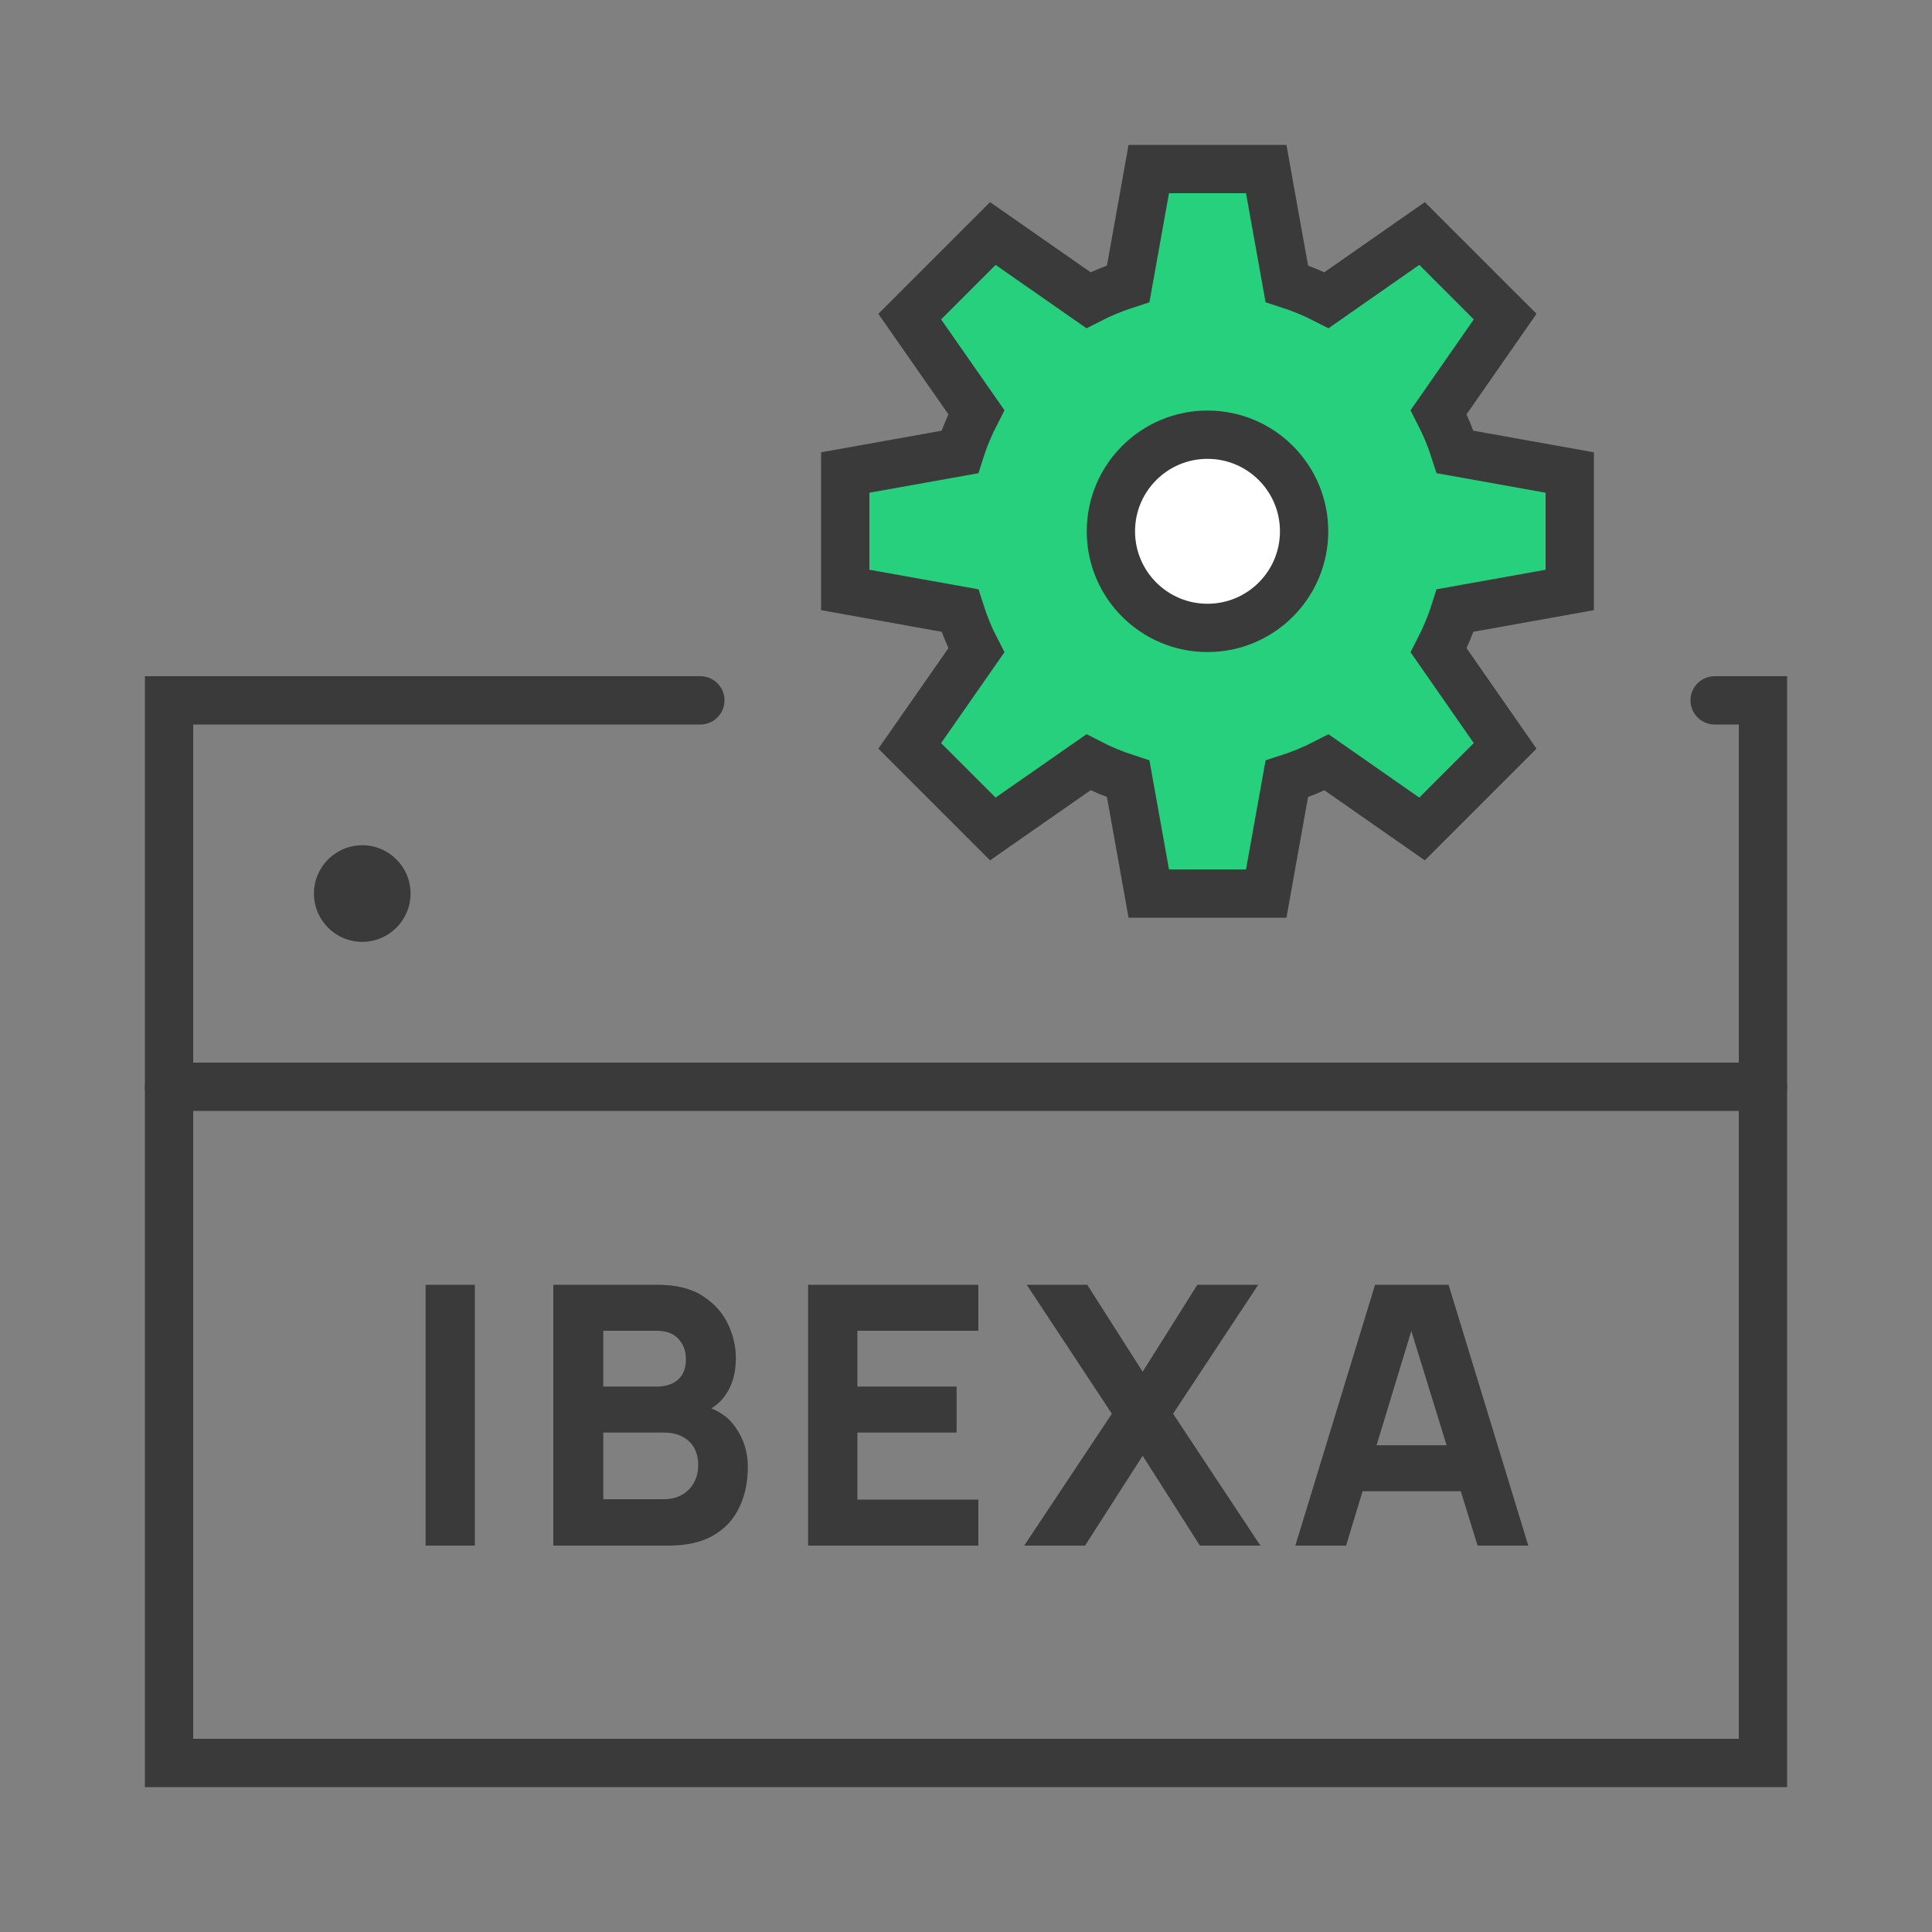
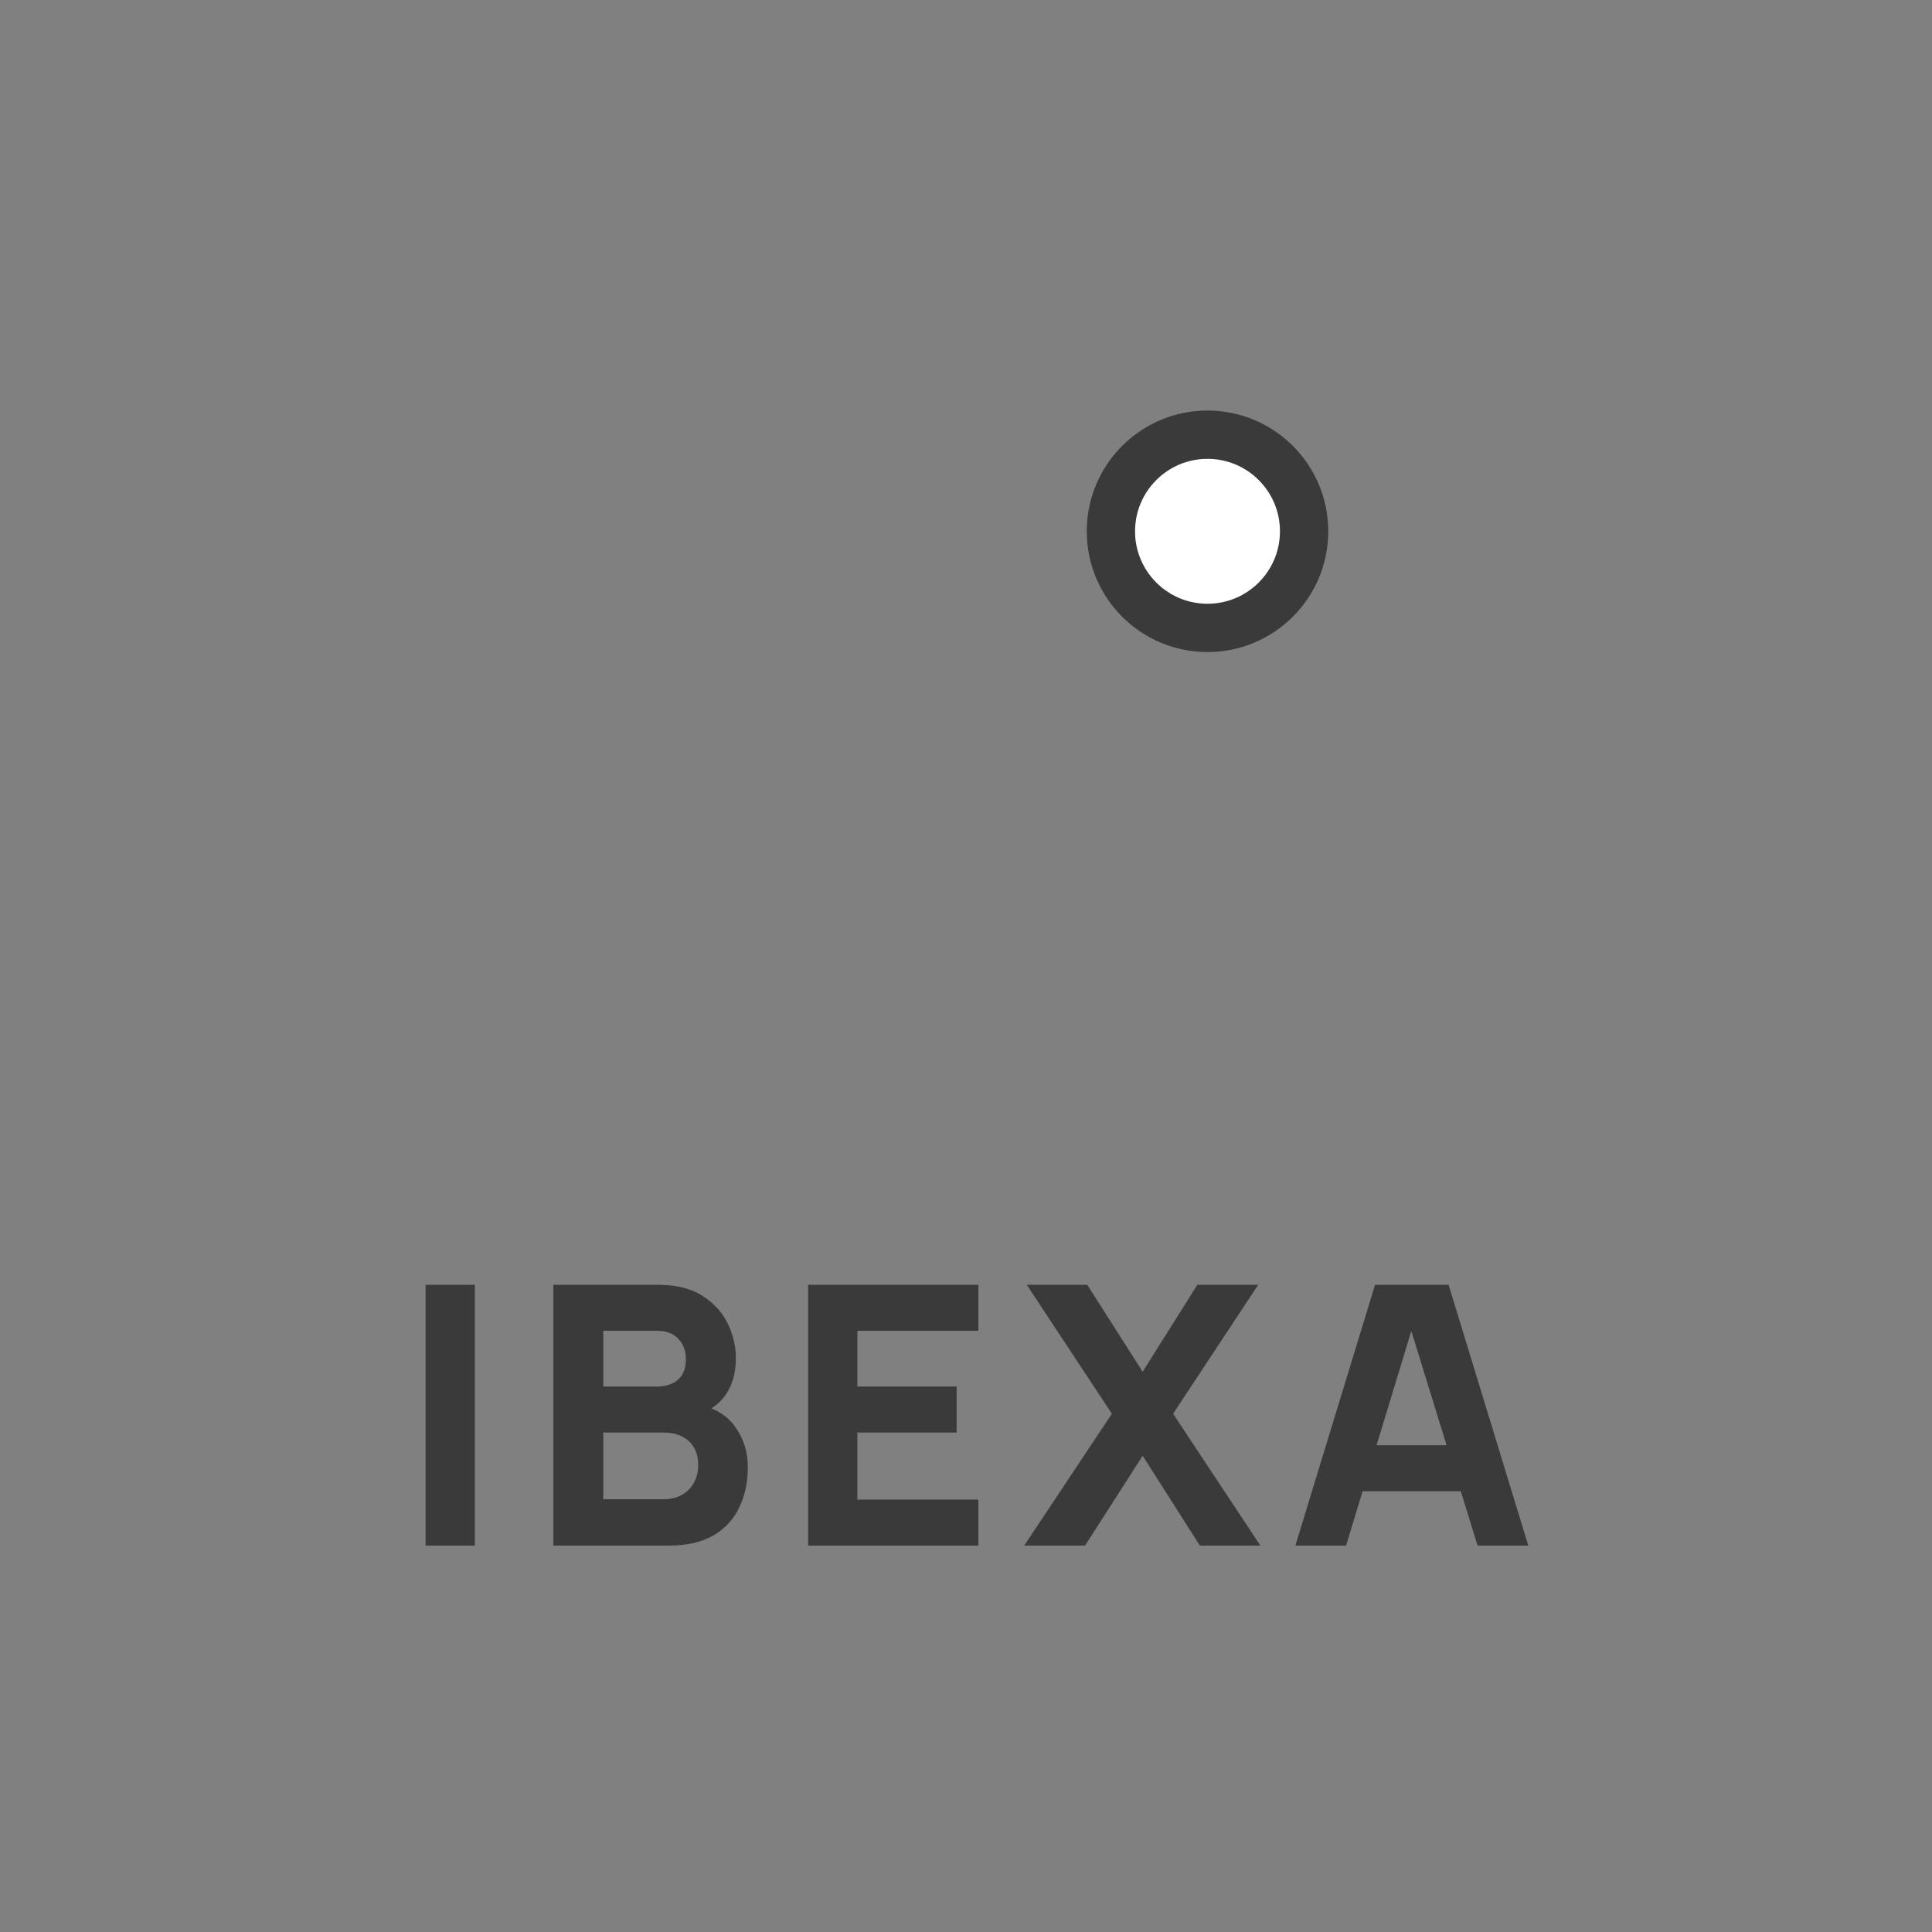
<svg xmlns="http://www.w3.org/2000/svg" width="80" height="80" viewBox="0 0 80 80" fill="none">
  <rect x="0" y="0" width="80" height="80" fill="#808080" stroke="none" />
-   <path d="M29 29H7V73H73V29H71" stroke="#3A3A3A" stroke-width="2" stroke-linecap="round" />
-   <path d="M7 45L73 45" stroke="#3A3A3A" stroke-width="2" stroke-linecap="round" />
-   <circle cx="15" cy="37" r="2" fill="#3A3A3A" />
-   <path d="M64.176 24.577L65 24.429V23.592V20.403V19.566L64.176 19.418L60.253 18.715C60.071 18.144 59.843 17.593 59.571 17.066L61.847 13.796L62.325 13.109L61.733 12.518L59.477 10.261L58.884 9.669L58.197 10.148L54.93 12.429C54.404 12.159 53.853 11.93 53.283 11.747L52.579 7.824L52.432 7H51.595H48.405H47.568L47.421 7.824L46.717 11.748C46.145 11.931 45.594 12.159 45.069 12.429L41.797 10.148L41.111 9.669L40.519 10.261L38.262 12.518L37.67 13.11L38.149 13.797L40.428 17.066C40.156 17.592 39.926 18.143 39.745 18.716L35.824 19.418L35 19.566V20.403V23.592V24.429L35.824 24.577L39.747 25.28C39.928 25.851 40.156 26.403 40.428 26.929L38.149 30.198L37.67 30.885L38.262 31.478L40.519 33.734L41.111 34.326L41.797 33.847L45.069 31.566C45.594 31.837 46.144 32.067 46.717 32.251L47.421 36.176L47.568 37H48.405H51.595H52.432L52.579 36.176L53.283 32.252C53.853 32.069 54.405 31.84 54.932 31.568L58.197 33.847L58.884 34.326L59.477 33.734L61.733 31.478L62.325 30.886L61.847 30.199L59.572 26.93C59.844 26.403 60.072 25.851 60.253 25.28L64.176 24.577Z" fill="#26D07C" stroke="#3A3A3A" stroke-width="2" />
  <path d="M54 22C54 24.209 52.209 26 50 26C47.791 26 46 24.209 46 22C46 19.791 47.791 18 50 18C52.209 18 54 19.791 54 22Z" fill="white" stroke="#3A3A3A" stroke-width="2" stroke-linejoin="round" />
  <path d="M17.623 64V53.2H19.663V64H17.623ZM22.911 64V53.2H27.231C28.001 53.2 28.624 53.355 29.099 53.665C29.574 53.97 29.921 54.355 30.141 54.82C30.361 55.285 30.471 55.755 30.471 56.23C30.471 56.835 30.334 57.337 30.059 57.737C29.789 58.138 29.416 58.405 28.941 58.54V58.165C29.616 58.305 30.121 58.617 30.456 59.102C30.796 59.587 30.966 60.13 30.966 60.73C30.966 61.375 30.846 61.943 30.606 62.432C30.371 62.922 30.011 63.307 29.526 63.587C29.041 63.862 28.431 64 27.696 64H22.911ZM24.981 62.08H27.486C27.761 62.08 28.006 62.023 28.221 61.907C28.436 61.788 28.604 61.623 28.724 61.413C28.849 61.197 28.911 60.945 28.911 60.655C28.911 60.4 28.859 60.172 28.754 59.972C28.649 59.773 28.489 59.615 28.274 59.5C28.064 59.38 27.801 59.32 27.486 59.32H24.981V62.08ZM24.981 57.415H27.201C27.431 57.415 27.636 57.375 27.816 57.295C27.996 57.215 28.139 57.093 28.244 56.928C28.349 56.758 28.401 56.54 28.401 56.275C28.401 55.945 28.299 55.667 28.094 55.443C27.889 55.218 27.591 55.105 27.201 55.105H24.981V57.415ZM33.462 64V53.2H40.512V55.105H35.502V57.415H39.612V59.32H35.502V62.095H40.512V64H33.462ZM42.41 64L46.04 58.54L42.515 53.2H45.02L47.315 56.8L49.58 53.2H52.1L48.575 58.54L52.19 64H49.685L47.315 60.28L44.93 64H42.41ZM53.638 64L56.938 53.2H59.983L63.283 64H61.183L58.243 54.475H58.633L55.738 64H53.638ZM55.618 61.75V59.845H61.318V61.75H55.618Z" fill="#3A3A3A" />
</svg>